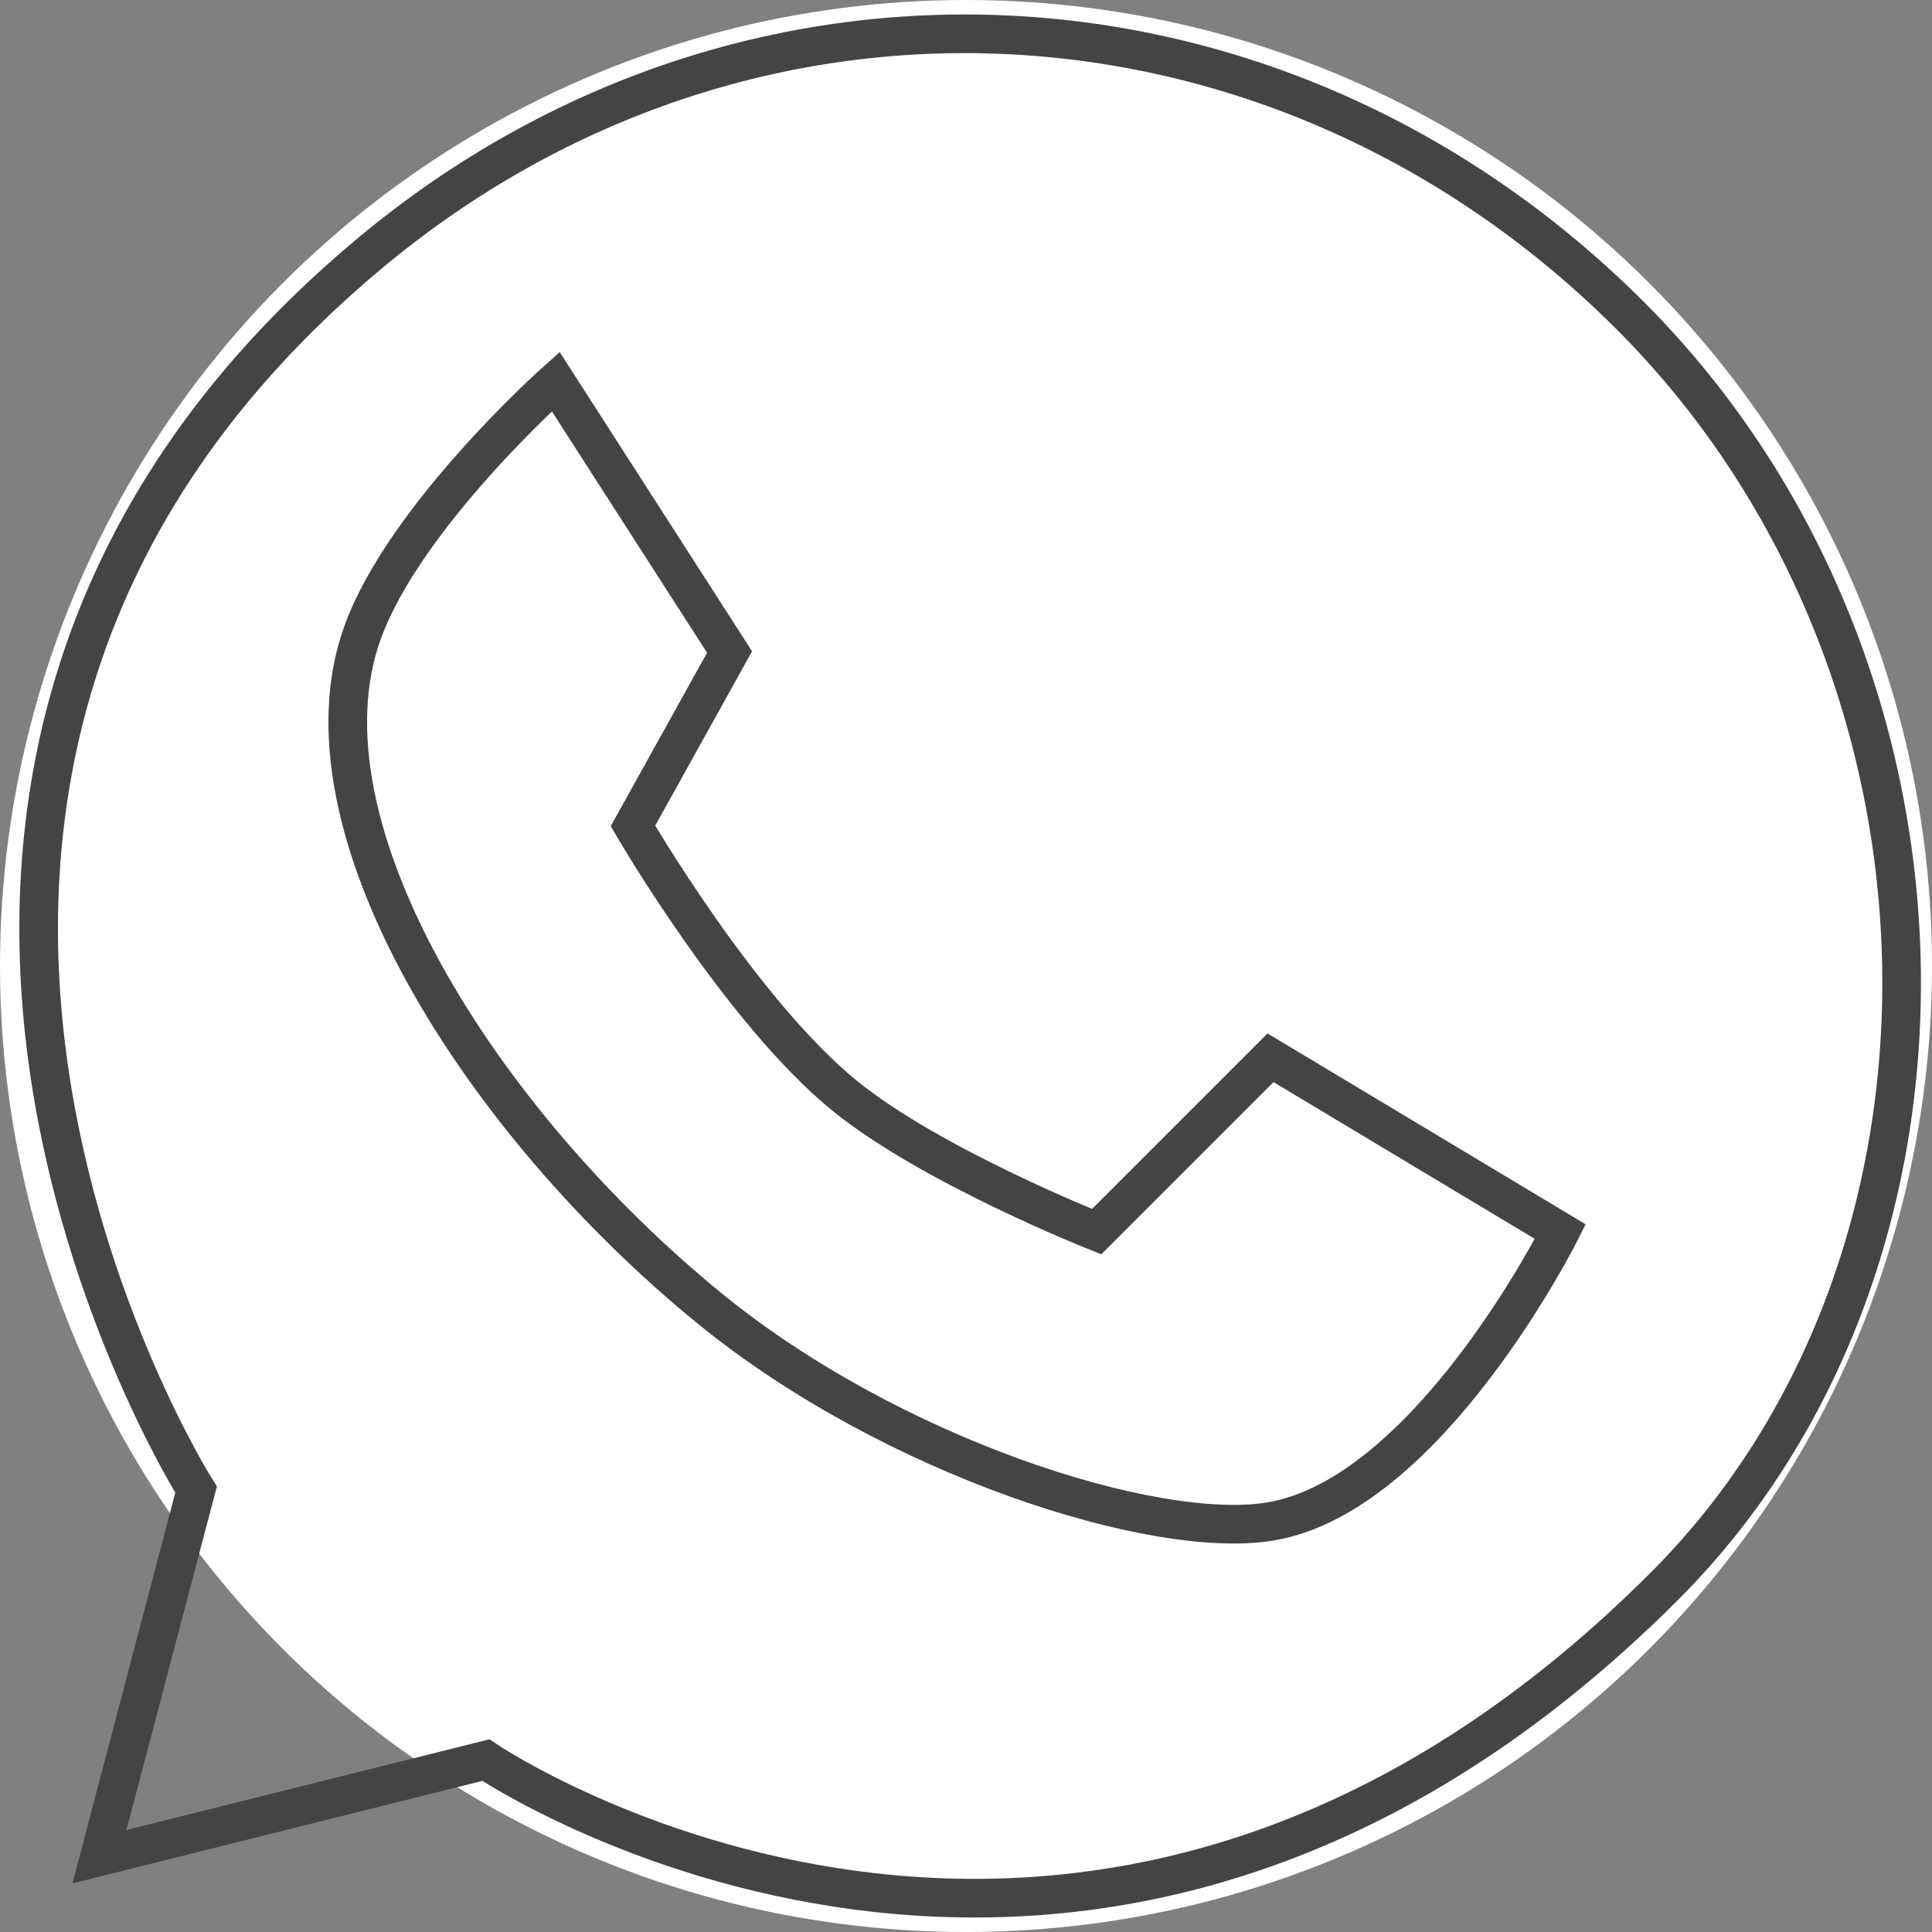
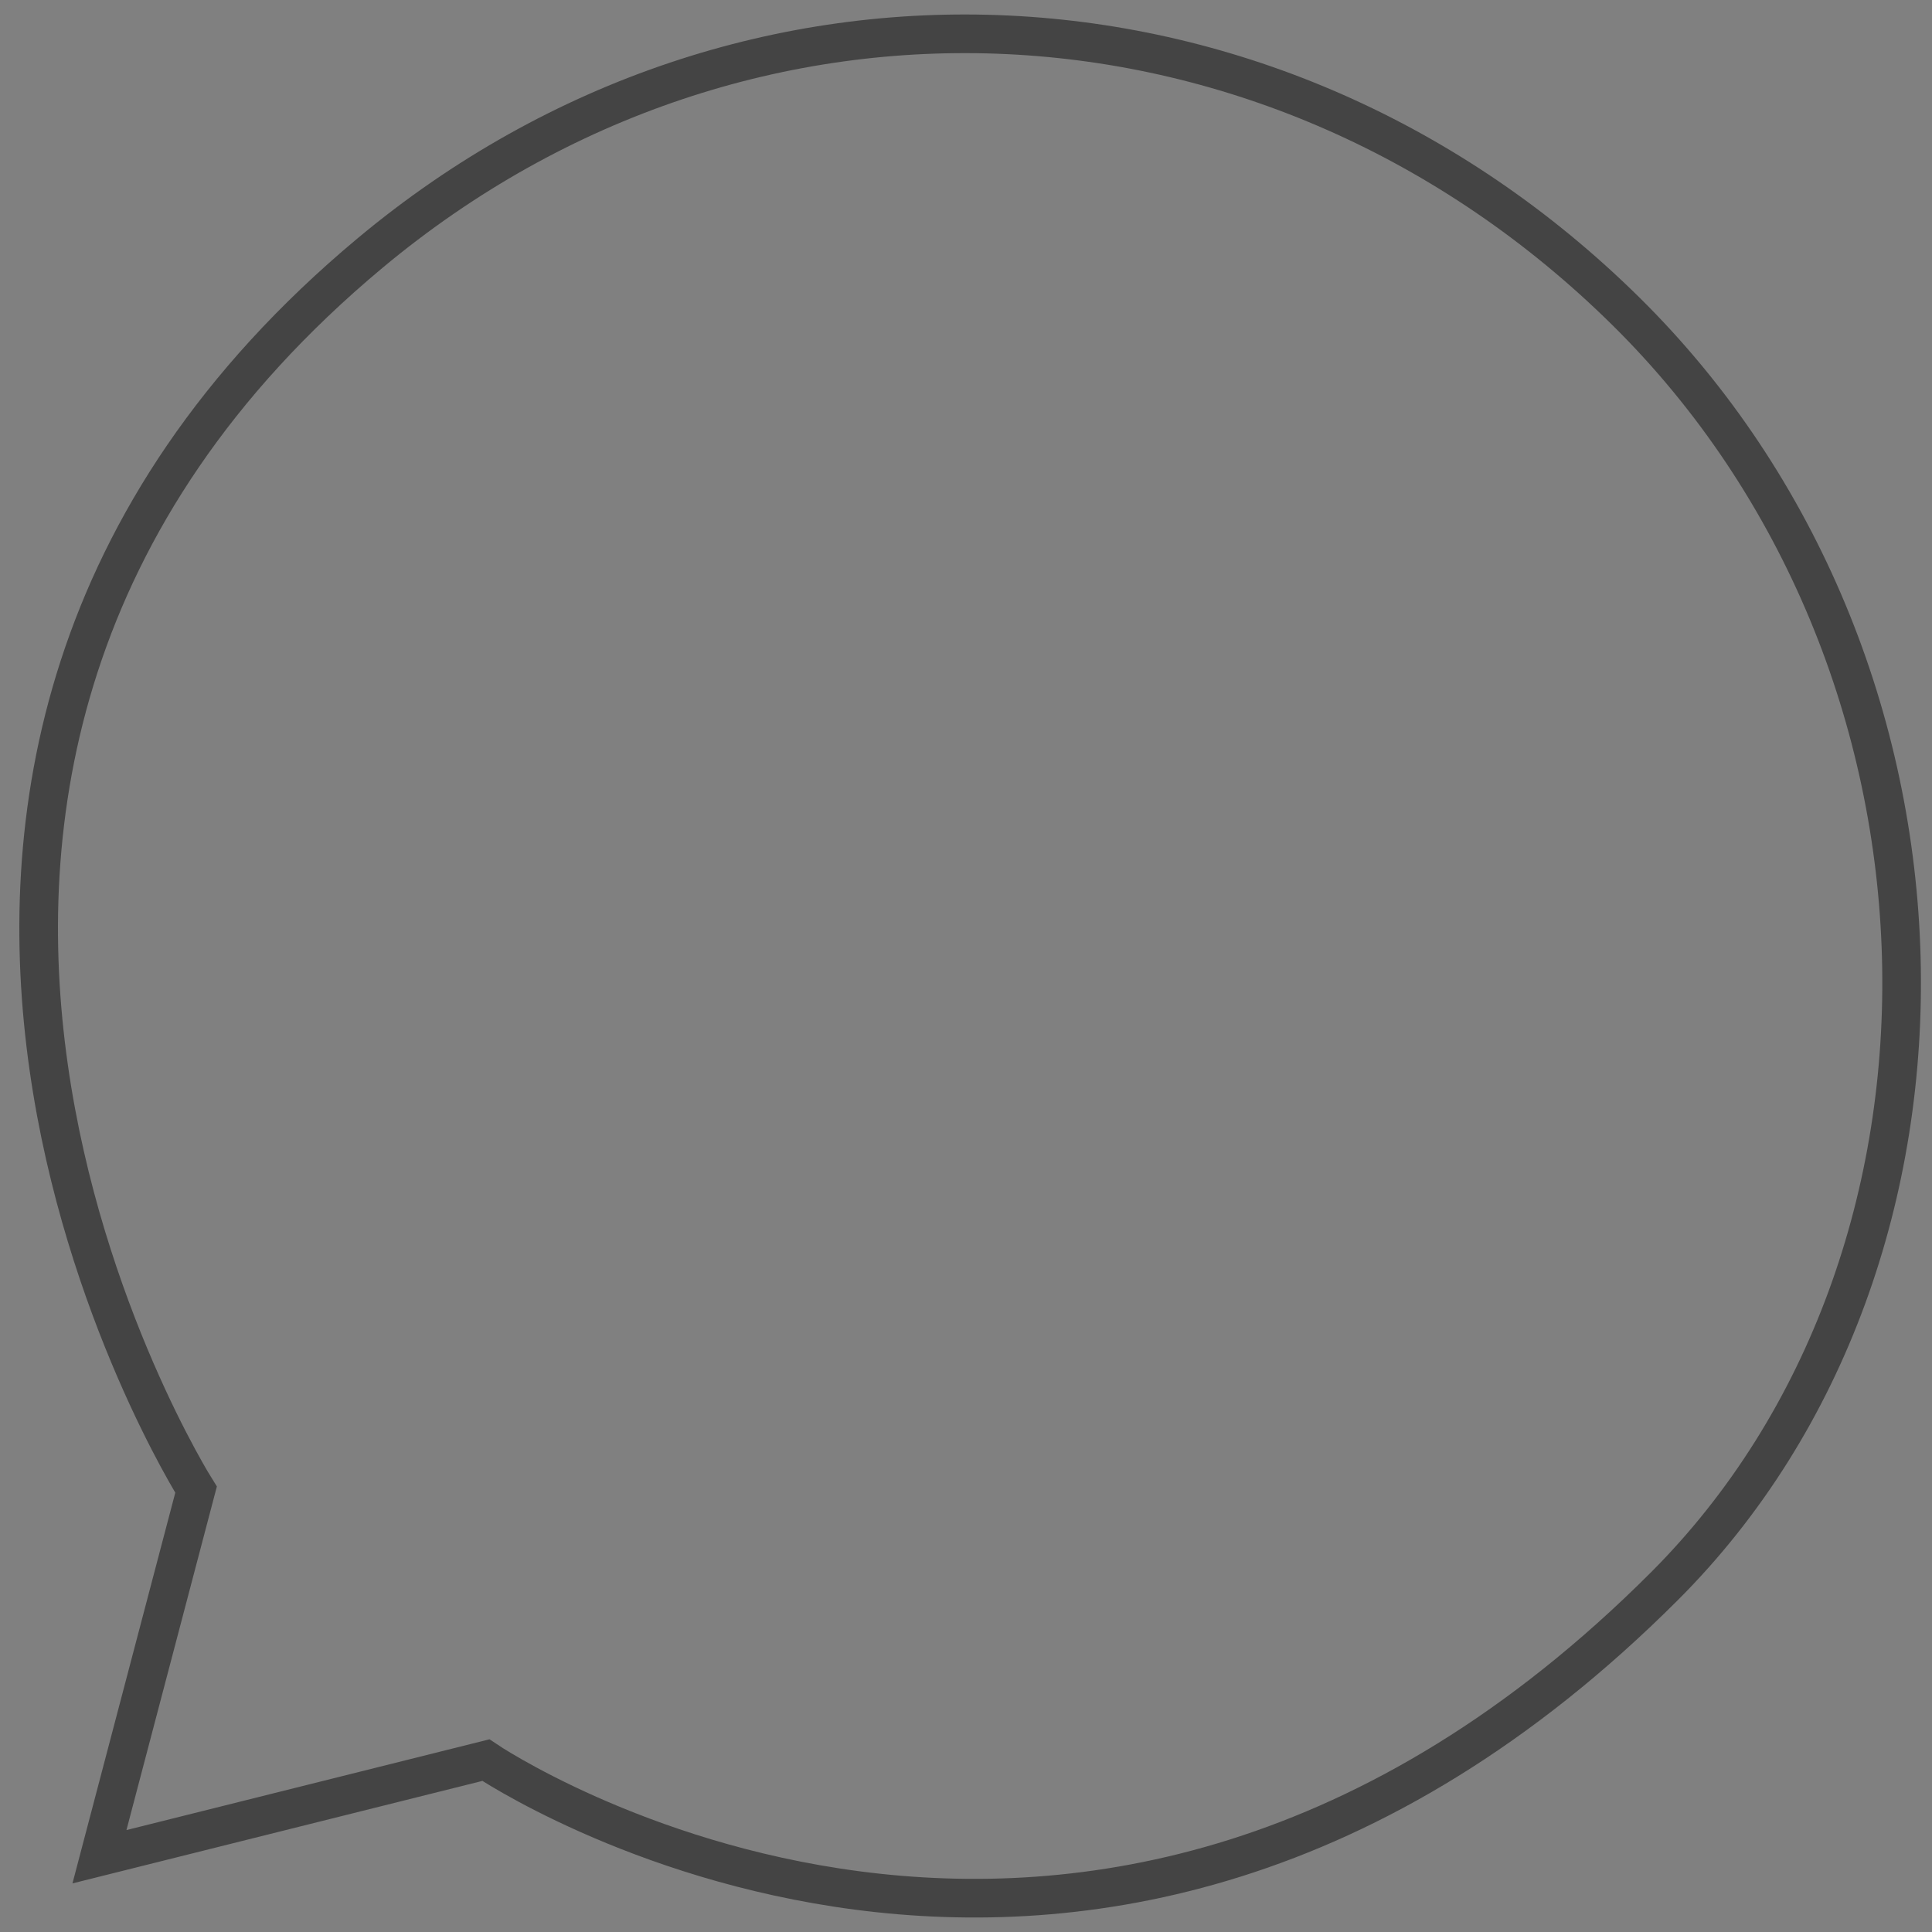
<svg xmlns="http://www.w3.org/2000/svg" width="50" height="50" viewBox="0 0 50 50" fill="none">
  <rect x="0" y="0" width="50" height="50" fill="#808080" stroke="none" />
-   <circle cx="25" cy="25" r="25" fill="white" />
-   <path d="M18.881 16.875L14.381 9.875C14.381 9.875 10.467 13.362 9.381 16.375C7.58 21.375 12.424 29.021 18.381 33.875C23.076 37.7 29.881 39.875 32.881 39.375C36.967 38.694 40.381 31.875 40.381 31.875L32.881 27.375L28.381 31.875C28.381 31.875 24.123 30.188 21.881 28.375C19.178 26.189 16.381 21.375 16.381 21.375L18.881 16.875Z" stroke="#444444" />
  <path d="M5.074 38.552L2.574 48.052L12.574 45.552C12.574 45.552 28.074 56.052 43.074 41.052C51.574 32.552 51.256 17.114 42.074 8.052C33.03 -0.873 19.328 -1.59 9.574 6.552C-6.599 20.052 5.074 38.552 5.074 38.552Z" stroke="#444444" />
</svg>